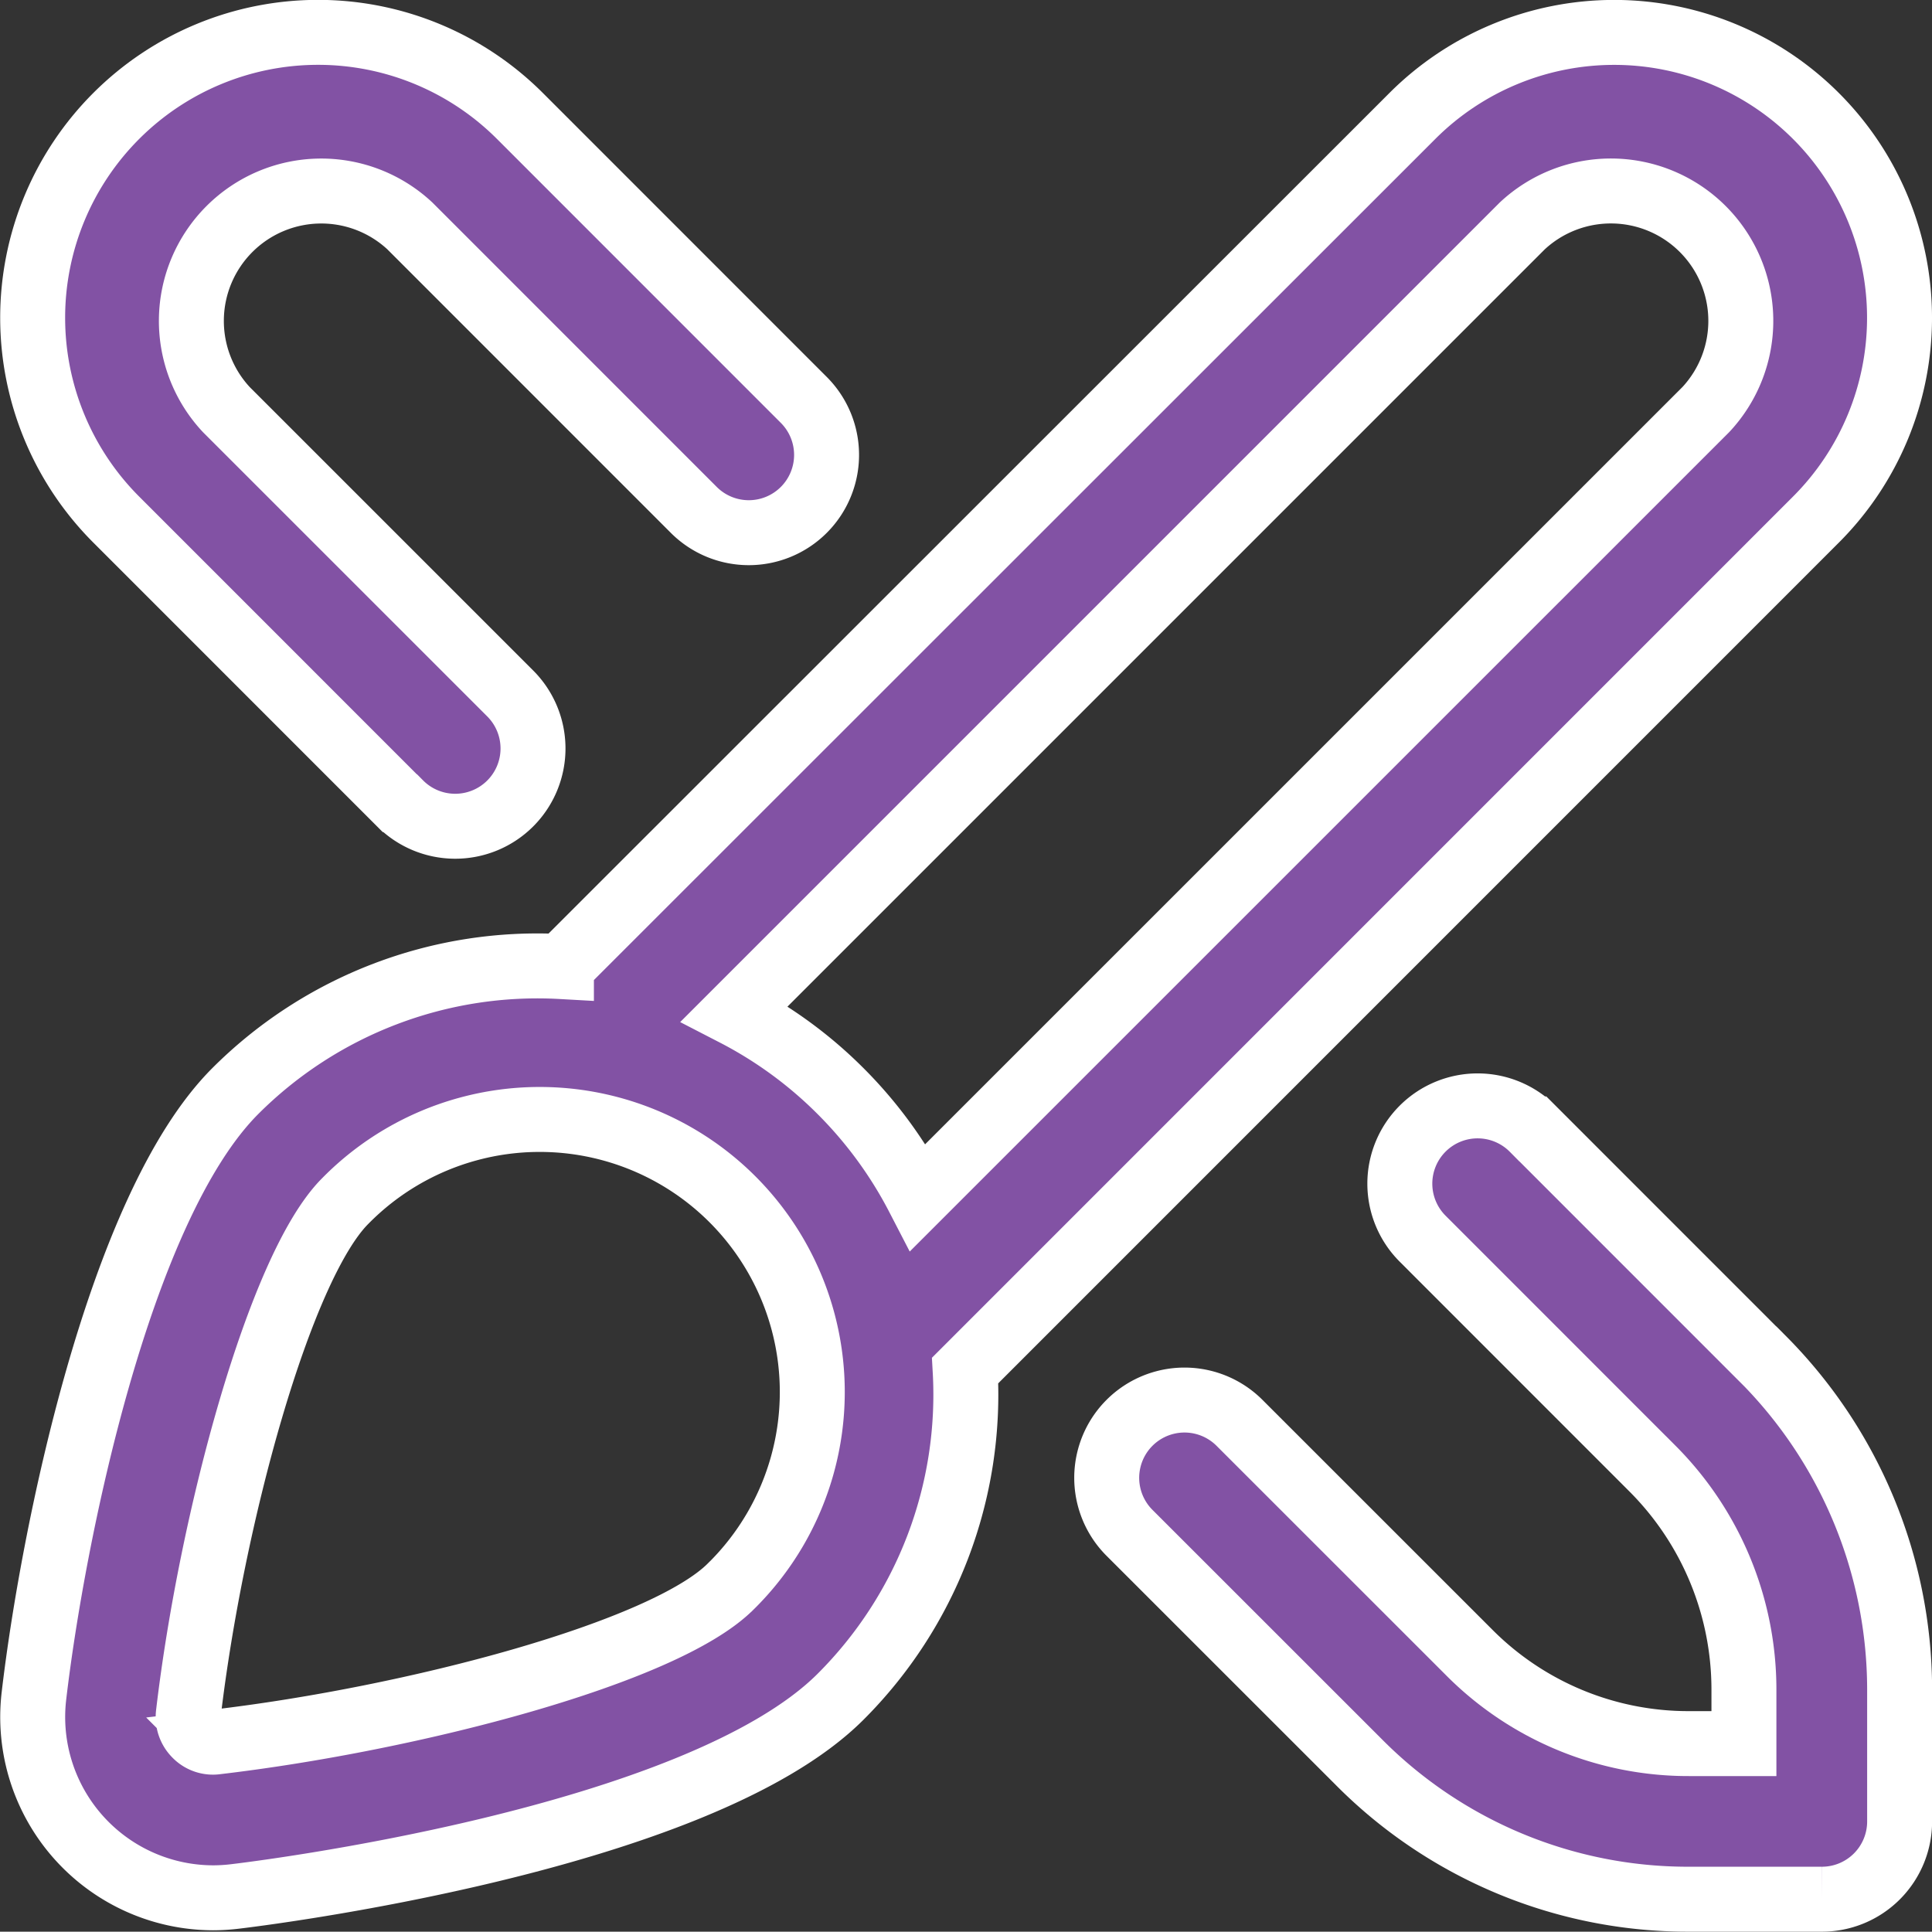
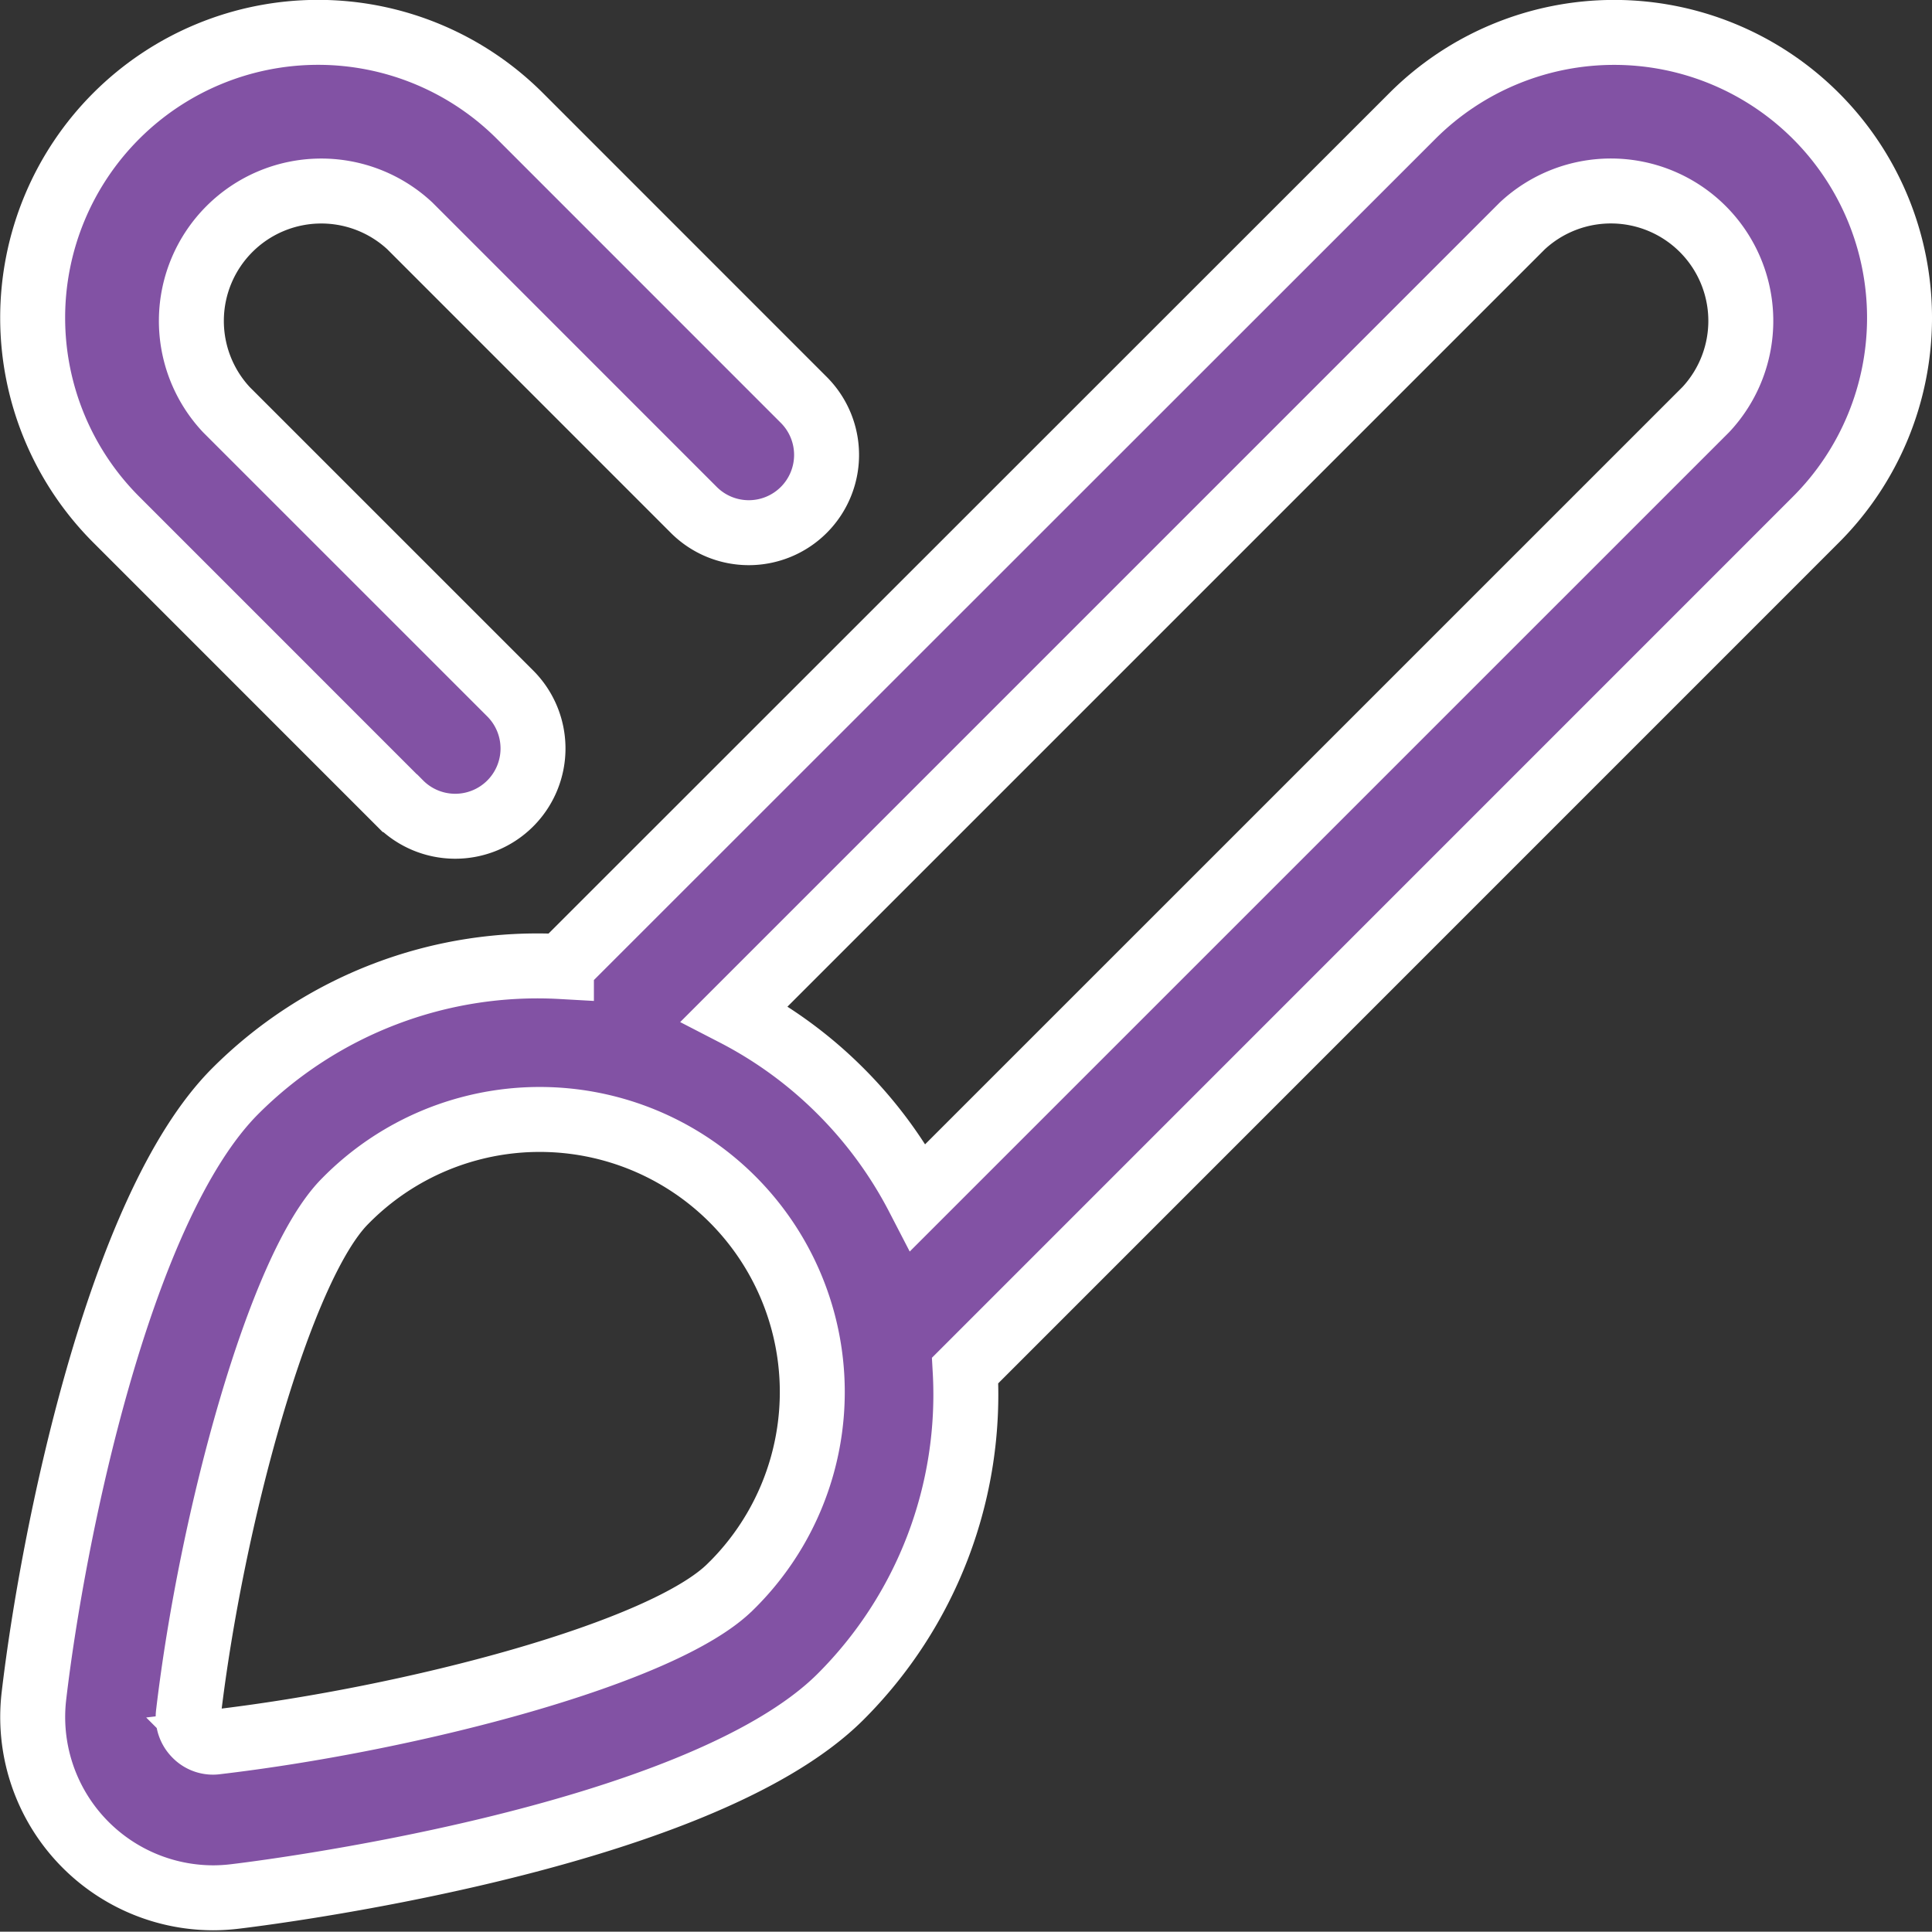
<svg xmlns="http://www.w3.org/2000/svg" width="59.488" height="59.478" viewBox="0 0 59.488 59.478">
  <rect x="0" y="0" width="59.488" height="59.478" fill="#333333" stroke="none" />
  <g id="paintbrush-pencil" transform="translate(1.006 0.998)">
    <path id="Path_51" data-name="Path 51" d="M54.909,15A8.787,8.787,0,1,0,42.481,2.574l-26.2,26.19A13.155,13.155,0,0,0,6.236,32.6C2.641,36.2.61,46.349.04,51.212a5.566,5.566,0,0,0,5.518,6.225,5.616,5.616,0,0,0,.666-.041c.577-.067,14.222-1.72,18.655-6.153A13.145,13.145,0,0,0,28.712,41.2L54.909,15ZM16.3,28.765Zm5.19,19.089c-2.045,2.045-9.808,4.074-15.829,4.783a.745.745,0,0,1-.647-.22.774.774,0,0,1-.22-.649C5.5,45.775,7.606,38,9.623,35.984a8.393,8.393,0,1,1,11.87,11.868ZM24.877,32.6a13.1,13.1,0,0,0-3.265-2.388L45.865,5.959a4,4,0,0,1,5.655,5.652L27.265,35.864A13.165,13.165,0,0,0,24.877,32.6Z" transform="translate(0 0)" fill="#8252a4" stroke="#fff" stroke-width="2" />
    <path id="Path_52" data-name="Path 52" d="M11.307,23.732a2.395,2.395,0,1,0,3.387-3.387L5.961,11.613a4,4,0,0,1,5.652-5.655l8.733,8.735a2.395,2.395,0,1,0,3.387-3.387L15,2.571A8.787,8.787,0,1,0,2.572,15L11.3,23.73Z" transform="translate(0.002 0.001)" fill="#8252a4" stroke="#fff" stroke-width="2" />
-     <path id="Path_53" data-name="Path 53" d="M34.013,21.587l-7.078-7.08a2.395,2.395,0,1,0-3.387,3.387l7.078,7.08a9.634,9.634,0,0,1,2.807,6.773v1.686H31.749a9.512,9.512,0,0,1-6.776-2.807l-7.08-7.078a2.395,2.395,0,0,0-3.387,3.387l7.08,7.078a14.266,14.266,0,0,0,10.162,4.211h4.079a2.393,2.393,0,0,0,2.4-2.4V31.747a14.456,14.456,0,0,0-4.211-10.16Z" transform="translate(19.258 19.256)" fill="#8252a4" stroke="#fff" stroke-width="2" />
  </g>
</svg>